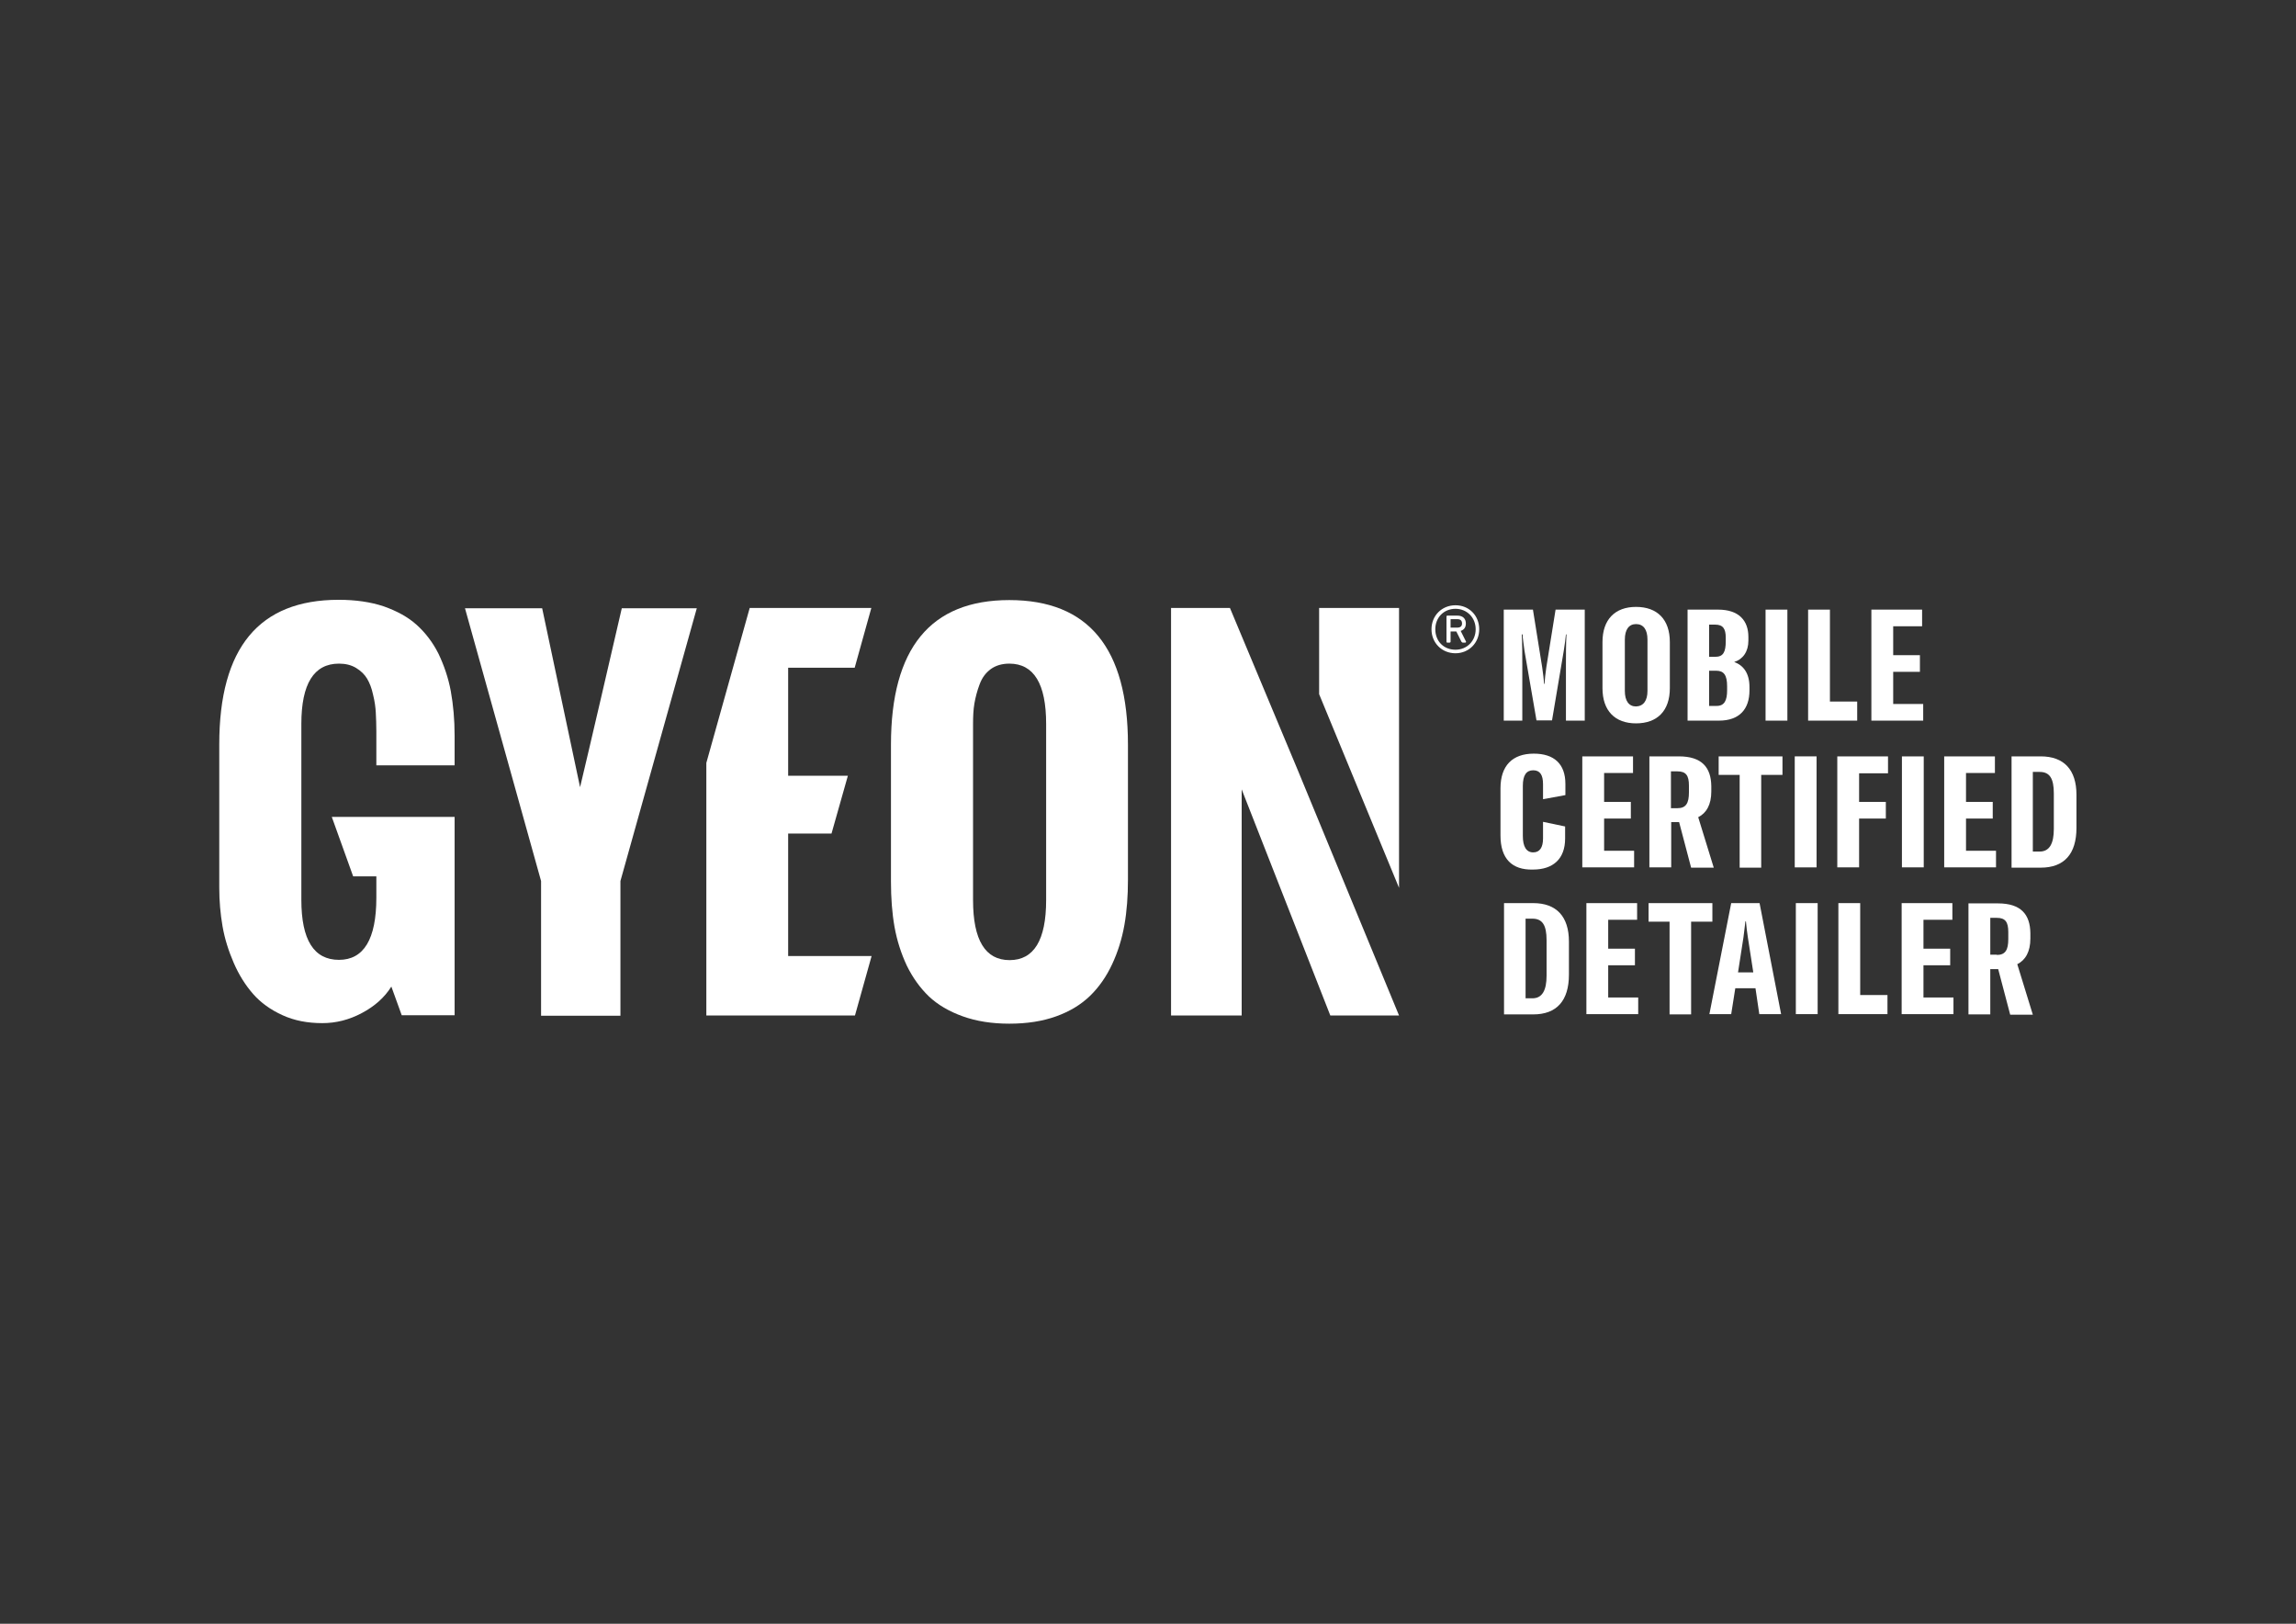
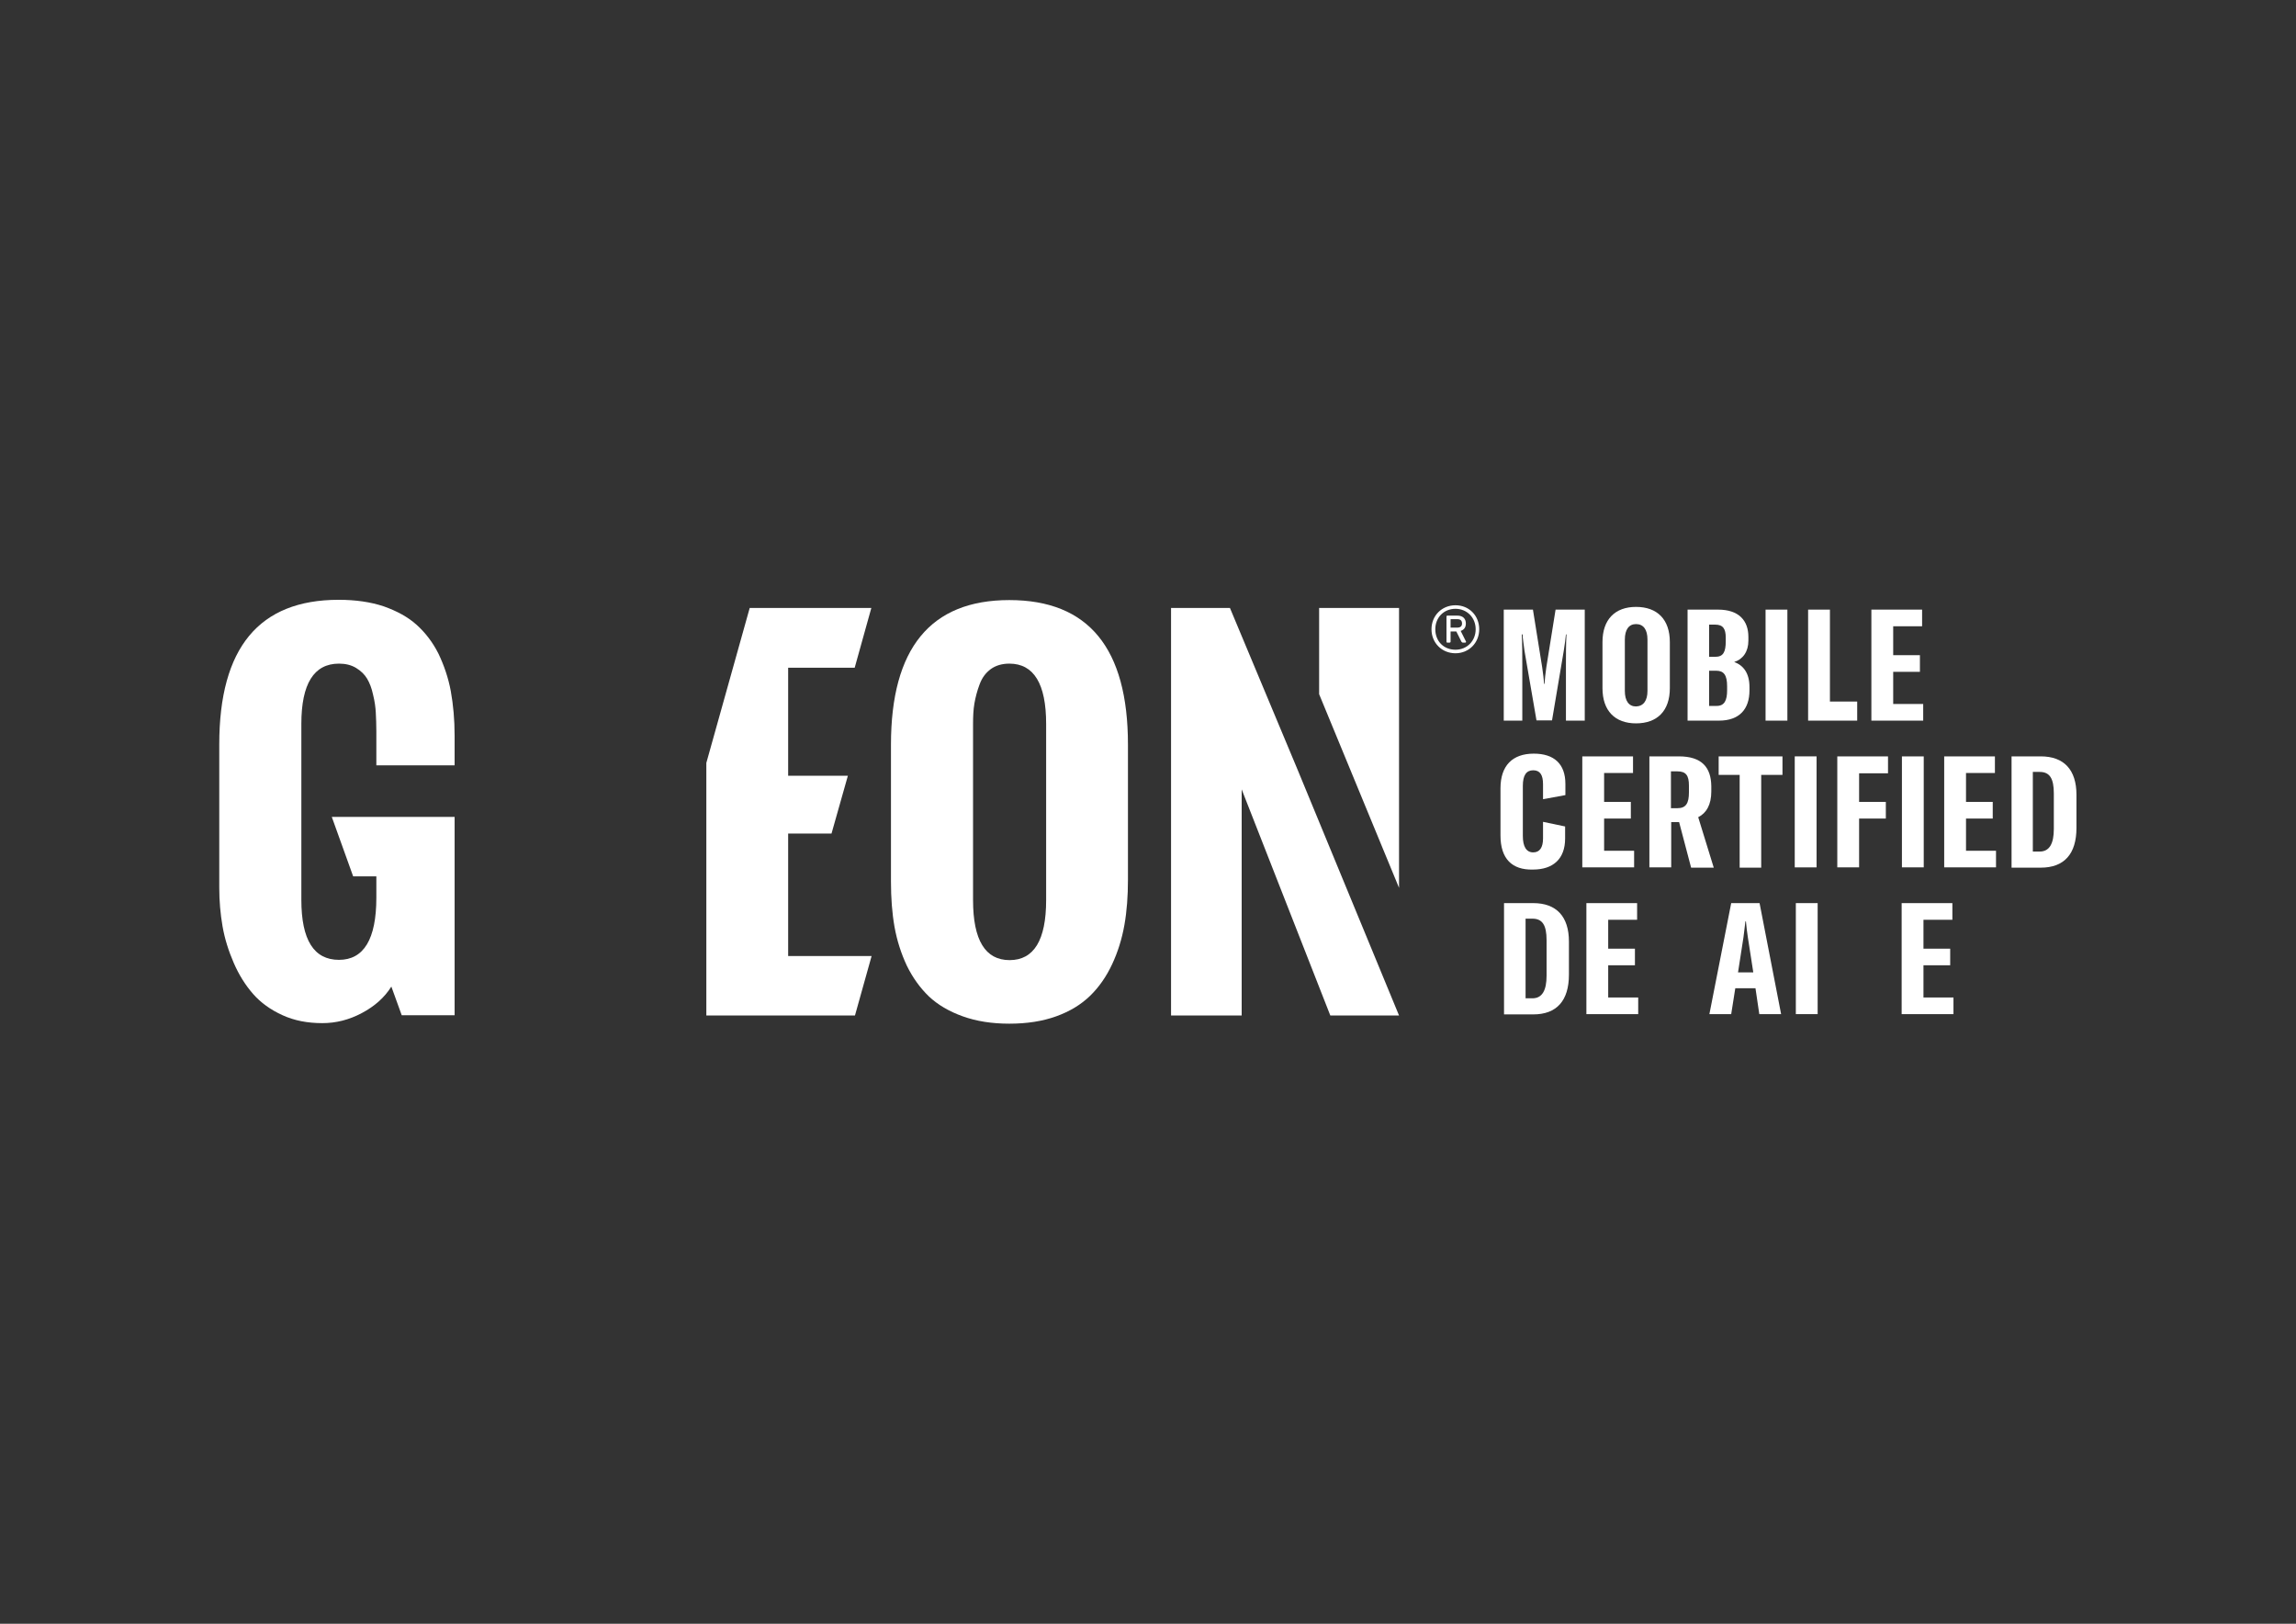
<svg xmlns="http://www.w3.org/2000/svg" version="1.1" id="Layer_1" x="0px" y="0px" viewBox="0 0 841.9 595.3" style="enable-background:new 0 0 841.9 595.3;" xml:space="preserve">
  <rect x="0" y="0" width="841.9" height="595.3" fill="#333333" stroke="none" />
  <style type="text/css">
	.st0{fill:#FFFFFF;}
</style>
  <g>
    <polygon class="st0" points="475.6,281.7 451,222.9 429.4,222.9 429.4,372.3 455.3,372.3 455.3,289.4 487.8,372.3 513,372.3    513,372.3  " />
    <polygon class="st0" points="513,325.5 513,222.9 483.7,222.9 483.7,254.5  " />
    <path class="st0" d="M121.7,299.6l7.8,21.7h8.5v7.8c0,15.2-4.6,22.8-13.7,22.8c-9.2,0-13.8-7.3-13.8-22v-64.5   c0-14.7,4.6-22.1,13.8-22.1c2.4,0,4.5,0.5,6.3,1.6c1.8,1.1,3.1,2.4,4,3.9c0.9,1.5,1.7,3.5,2.2,5.9c0.6,2.4,0.9,4.6,1,6.6   c0.1,2,0.2,4.3,0.2,6.8v12.5h28.7v-10.9c0-5.9-0.5-11.3-1.4-16.3c-0.9-4.9-2.5-9.5-4.5-13.7c-2.1-4.2-4.8-7.7-8-10.6   c-3.2-2.9-7.3-5.1-12.1-6.8c-4.8-1.6-10.3-2.4-16.5-2.4c-29.2,0-43.8,17.6-43.8,53v52.6c0,4.8,0.4,9.5,1.2,14.1   c0.8,4.6,2.2,9,4.1,13.4c1.9,4.4,4.3,8.2,7.1,11.4c2.8,3.2,6.4,5.8,10.8,7.8c4.4,2,9.2,2.9,14.6,2.9c5,0,9.8-1.2,14.5-3.7   c4.7-2.5,8.3-5.7,10.8-9.7l3.8,10.5h19.4v-72.7H121.7z" />
    <polygon class="st0" points="319.6,350.5 289,350.5 289,305.6 304.9,305.6 310.9,284.4 289,284.4 289,244.8 313.4,244.8    319.5,222.9 274.9,222.9 259,279.7 259,372.3 313.5,372.3  " />
    <path class="st0" d="M536.1,228.6c0-1-0.5-1.6-1.7-1.6H532c-0.1,0-0.1,0.1-0.1,0.1v2.9c0,0.1,0,0.1,0.1,0.1h2.3   C535.6,230.1,536.1,229.5,536.1,228.6 M530.8,235.6c-0.3,0-0.4-0.1-0.4-0.4v-9.1c0-0.3,0.1-0.4,0.4-0.4h3.6c2,0,3.1,1.1,3.1,2.9   c0,1.3-0.6,2.3-1.9,2.7l1.9,3.8c0.2,0.3,0,0.5-0.3,0.5h-0.8c-0.2,0-0.4-0.2-0.5-0.3l-1.9-3.8h-2c-0.1,0-0.1,0-0.1,0.1v3.6   c0,0.3-0.2,0.4-0.4,0.4H530.8z M541.1,230.7c0-4.3-3.2-7.5-7.4-7.5c-4.3,0-7.4,3.2-7.4,7.5c0,4.4,3.1,7.5,7.4,7.5   C537.9,238.2,541.1,235,541.1,230.7 M524.9,230.7c0-5,3.8-8.8,8.8-8.8c5,0,8.7,3.8,8.7,8.8c0,5-3.8,8.8-8.7,8.8   C528.7,239.5,524.9,235.7,524.9,230.7" />
-     <path class="st0" d="M198.4,372.3V323l-27.9-100h28.3l13.9,65.6c1.7-7.2,4.3-18.1,7.7-32.8c3.4-14.7,5.9-25.6,7.6-32.8h27.5   l-28,100v49.4H198.4z" />
    <path class="st0" d="M383.6,330v-64.6c0-14.7-4.5-22.1-13.5-22.1c-2.7,0-5,0.7-6.8,2c-1.9,1.4-3.2,3.2-4.1,5.6   c-0.9,2.4-1.5,4.7-1.9,7c-0.4,2.3-0.5,4.8-0.5,7.5V330c0,14.7,4.5,22,13.4,22C379.1,352,383.6,344.7,383.6,330 M326.7,323.2V273   c0-35.3,14.5-53,43.4-53c29,0,43.5,17.6,43.5,53v49.5c0,6-0.4,11.5-1.3,16.6c-0.9,5.1-2.4,9.9-4.5,14.4c-2.1,4.5-4.8,8.4-8.1,11.6   c-3.3,3.2-7.4,5.7-12.4,7.5c-5,1.8-10.7,2.7-17.2,2.7c-6.4,0-12.1-0.9-17.1-2.7c-5-1.8-9.1-4.2-12.4-7.3c-3.2-3.1-5.9-6.8-8.1-11.3   c-2.1-4.5-3.6-9.2-4.5-14.2C327.1,334.7,326.7,329.2,326.7,323.2" />
    <g>
      <path class="st0" d="M551.4,223.5h10.7l3.4,21.2c0.3,2.2,0.6,4.4,0.7,6h0.2c0-1.5,0.3-3.8,0.6-6l3.4-21.2h10.7v40.7h-6.9v-20.5    c0-3.3,0-7.8,0.2-11.1h-0.2c-0.2,2-0.4,3.4-0.8,6l-4.3,25.5h-5.7l-4.4-25.5c-0.3-2.6-0.7-4.8-0.7-6H558c0.2,3.3,0.2,7.8,0.2,11.1    v20.5h-6.8V223.5z" />
      <path class="st0" d="M587.6,252.3v-16.9c0-8.3,4.6-12.9,12.3-12.9c7.8,0,12.4,4.6,12.4,12.9v16.9c0,8.3-4.6,12.9-12.4,12.9    C592.2,265.2,587.6,260.6,587.6,252.3z M604.1,253.3v-18.8c0-3.7-1.5-5.7-4.2-5.7c-2.6,0-4.1,2-4.1,5.7v18.8    c0,3.7,1.5,5.7,4.1,5.7C602.6,258.9,604.1,256.9,604.1,253.3z" />
      <path class="st0" d="M641.5,251.9v1.2c0,6.9-3.7,11.1-11.2,11.1h-11.5v-40.7h11.2c7.6,0,11.1,4,11.1,10v1.4c0,4-2,6.8-5.2,7.8    C639.2,243.9,641.5,246.7,641.5,251.9z M626.7,229v11.8h2.3c2.9,0,3.8-1.8,3.8-5.7v-1.3c0-3.3-1-4.8-3.9-4.8H626.7z M633.3,251.6    c0-4.1-1.2-5.7-4-5.7h-2.6v12.9h2.8c2.8,0,3.8-2,3.8-5.7V251.6z" />
      <path class="st0" d="M647.4,264.2v-40.7h8v40.7H647.4z" />
      <path class="st0" d="M663,223.5h8v33.7h10v7h-18V223.5z" />
      <path class="st0" d="M705.2,258.1v6.1h-19v-40.7h18.6v6.1h-10.6v10.6h9.8v6.1h-9.8v11.8H705.2z" />
      <path class="st0" d="M550.2,306.3V289c0-8.3,4.4-12.7,12.2-12.7c7.4,0,11.6,3.7,11.6,11.1v4.1l-8.2,1.5v-5.5    c0-3.4-1.1-5.1-3.6-5.1c-2.5,0-3.8,1.8-3.8,5.7v18.4c0,3.9,1.3,6,3.8,6c2.4,0,3.6-1.8,3.6-5.1v-6.1l8.1,1.7v4.4    c0,7.5-4.4,11.4-11.8,11.4C554.4,319,550.2,314.8,550.2,306.3z" />
      <path class="st0" d="M599.2,311.9v6.1h-19v-40.7h18.6v6.1h-10.6V294h9.8v6.1h-9.8v11.8H599.2z" />
      <path class="st0" d="M615.7,301.4h-2.9V318h-8v-40.7h10.8c8.5,0,11.8,4.1,11.9,10.9v2c0,4.8-1.8,7.9-4.8,9.4l5.7,18.5h-8.3    L615.7,301.4z M615.1,296.3c3.1,0,4.2-1.8,4.2-5.8V288c0-3.7-1.1-5.2-4.2-5.2h-2.4v13.5H615.1z" />
      <path class="st0" d="M653.5,284.1h-7.7v34h-7.9v-34h-7.7v-6.8h23.4V284.1z" />
      <path class="st0" d="M658.1,318v-40.7h8V318H658.1z" />
      <path class="st0" d="M681.7,283.5V294h9.8v6.1h-9.8V318h-8v-40.7h18.6v6.2H681.7z" />
      <path class="st0" d="M697.4,318v-40.7h8V318H697.4z" />
      <path class="st0" d="M731.9,311.9v6.1h-19v-40.7h18.6v6.1h-10.6V294h9.8v6.1h-9.8v11.8H731.9z" />
      <path class="st0" d="M737.5,277.3h10.8c8.5,0,13.1,4.9,13.1,14.1v12.1c0,9.6-4.5,14.6-13.1,14.6h-10.7V277.3z M747.9,312.2    c3.6,0,5.2-2.9,5.2-8.3v-13c0-5.5-1.5-7.9-5.2-7.9h-2.5v29.2H747.9z" />
      <path class="st0" d="M551.4,331.1h10.8c8.5,0,13.1,4.9,13.1,14.1v12.1c0,9.6-4.5,14.6-13.1,14.6h-10.7V331.1z M561.9,366    c3.6,0,5.2-2.9,5.2-8.3v-13c0-5.5-1.5-7.9-5.2-7.9h-2.5V366H561.9z" />
      <path class="st0" d="M600.7,365.7v6.1h-19v-40.7h18.6v6.1h-10.6v10.6h9.8v6.1h-9.8v11.8H600.7z" />
-       <path class="st0" d="M627.8,337.9h-7.7v34h-7.9v-34h-7.7v-6.8h23.4V337.9z" />
      <path class="st0" d="M643.7,362.3h-7.4l-1.5,9.5h-8l8-40.7h10.4l7.9,40.7h-8L643.7,362.3z M642.9,356.5l-2-12.9    c-0.3-2-0.5-3.6-0.7-5.8h-0.2c-0.2,2.2-0.5,3.8-0.7,5.8l-2,12.9H642.9z" />
      <path class="st0" d="M658.5,371.8v-40.7h8v40.7H658.5z" />
-       <path class="st0" d="M674.1,331.1h8v33.7h10v7h-18V331.1z" />
      <path class="st0" d="M716.3,365.7v6.1h-19v-40.7h18.6v6.1h-10.6v10.6h9.8v6.1h-9.8v11.8H716.3z" />
-       <path class="st0" d="M732.7,355.3h-2.9v16.6h-8v-40.7h10.8c8.5,0,11.8,4.1,11.9,10.9v2c0,4.8-1.8,7.9-4.8,9.4l5.7,18.5h-8.3    L732.7,355.3z M732.2,350.1c3.1,0,4.2-1.8,4.2-5.8v-2.6c0-3.7-1.1-5.2-4.2-5.2h-2.4v13.5H732.2z" />
    </g>
  </g>
</svg>